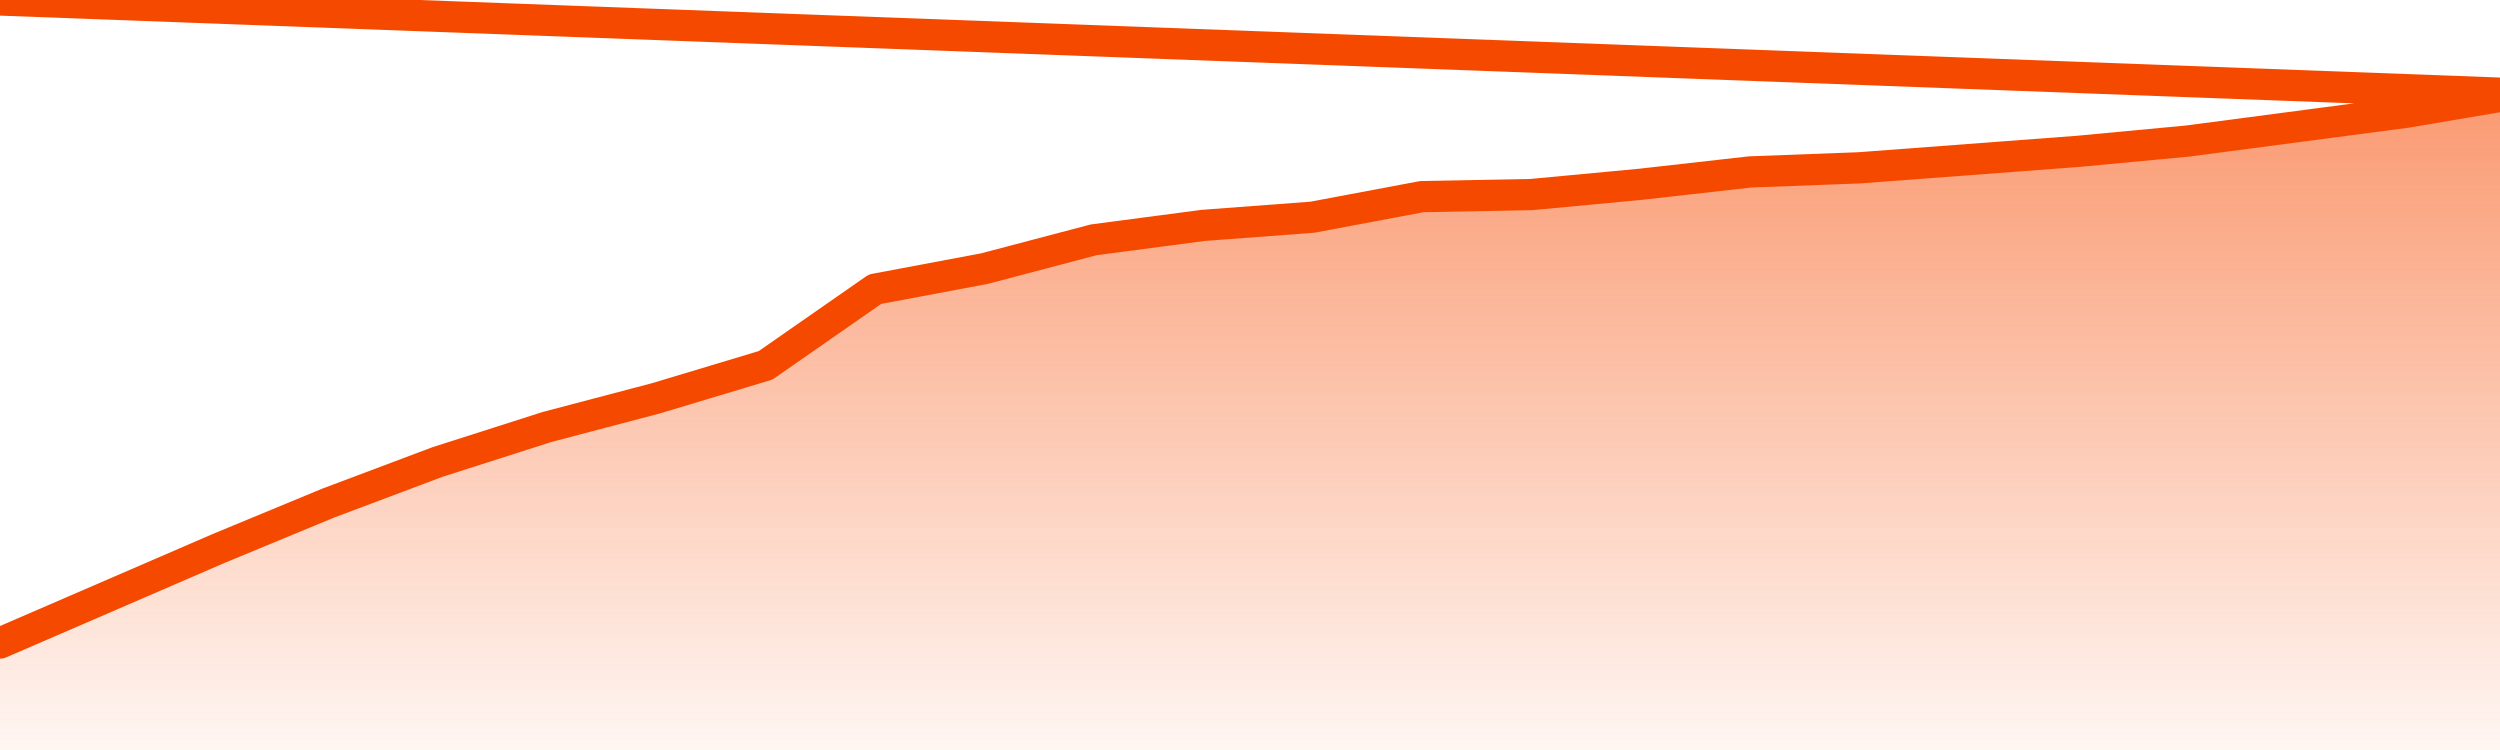
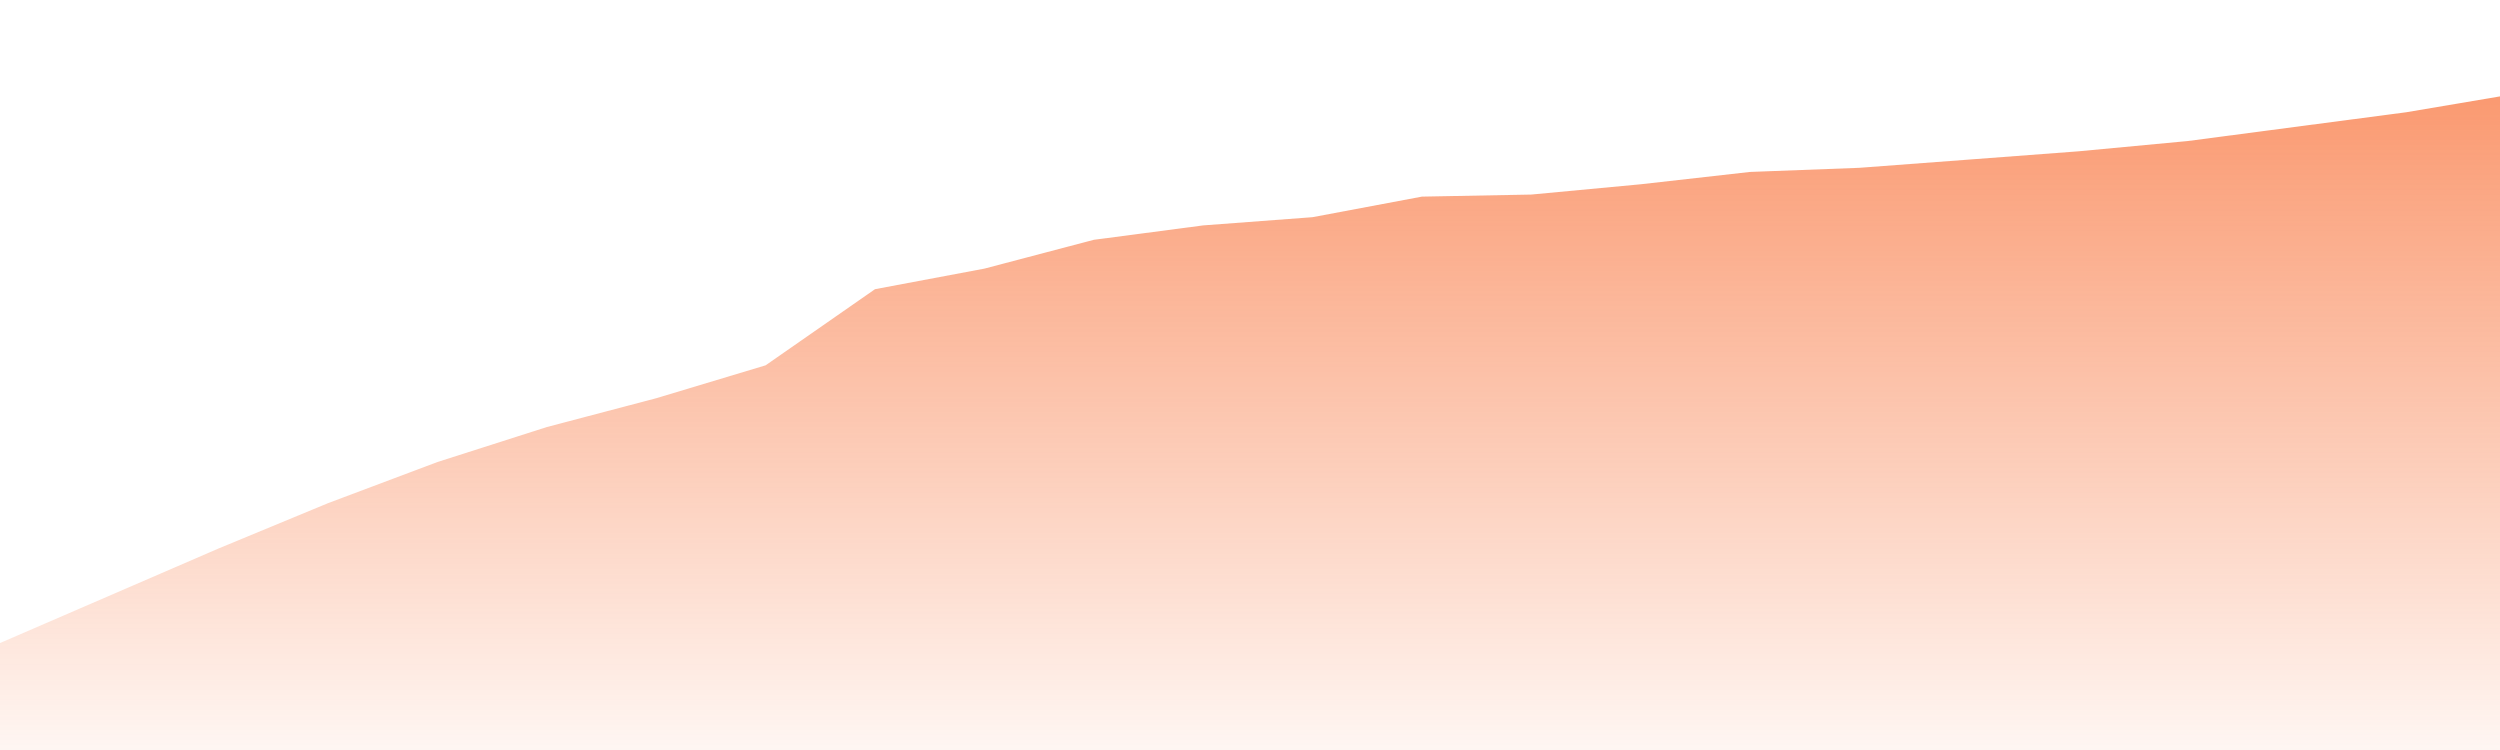
<svg xmlns="http://www.w3.org/2000/svg" version="1.1" width="80" height="24" viewBox="0 0 80 24">
  <defs>
    <linearGradient x1=".5" x2=".5" y2="1" id="gradient">
      <stop offset="0" stop-color="#F64900" />
      <stop offset="1" stop-color="#f64900" stop-opacity="0" />
    </linearGradient>
  </defs>
  <path fill="url(#gradient)" fill-opacity="0.56" stroke="none" d="M 0,26 0.0,20.577 3.5,19.063 7.0,17.549 10.5,16.1 14.0,14.784 17.5,13.665 21.0,12.743 24.5,11.69 28.0,9.254 31.5,8.596 35.0,7.674 38.5,7.213 42.0,6.95 45.5,6.292 49.0,6.226 52.5,5.897 56.0,5.502 59.5,5.37 63.0,5.107 66.5,4.843 70.0,4.514 73.5,4.053 77.0,3.592 80.5,3.0 82,26 Z" />
-   <path fill="none" stroke="#F64900" stroke-width="1" stroke-linejoin="round" stroke-linecap="round" d="M 0.0,20.577 3.5,19.063 7.0,17.549 10.5,16.1 14.0,14.784 17.5,13.665 21.0,12.743 24.5,11.69 28.0,9.254 31.5,8.596 35.0,7.674 38.5,7.213 42.0,6.95 45.5,6.292 49.0,6.226 52.5,5.897 56.0,5.502 59.5,5.37 63.0,5.107 66.5,4.843 70.0,4.514 73.5,4.053 77.0,3.592 80.5,3.0.join(' ') }" />
</svg>